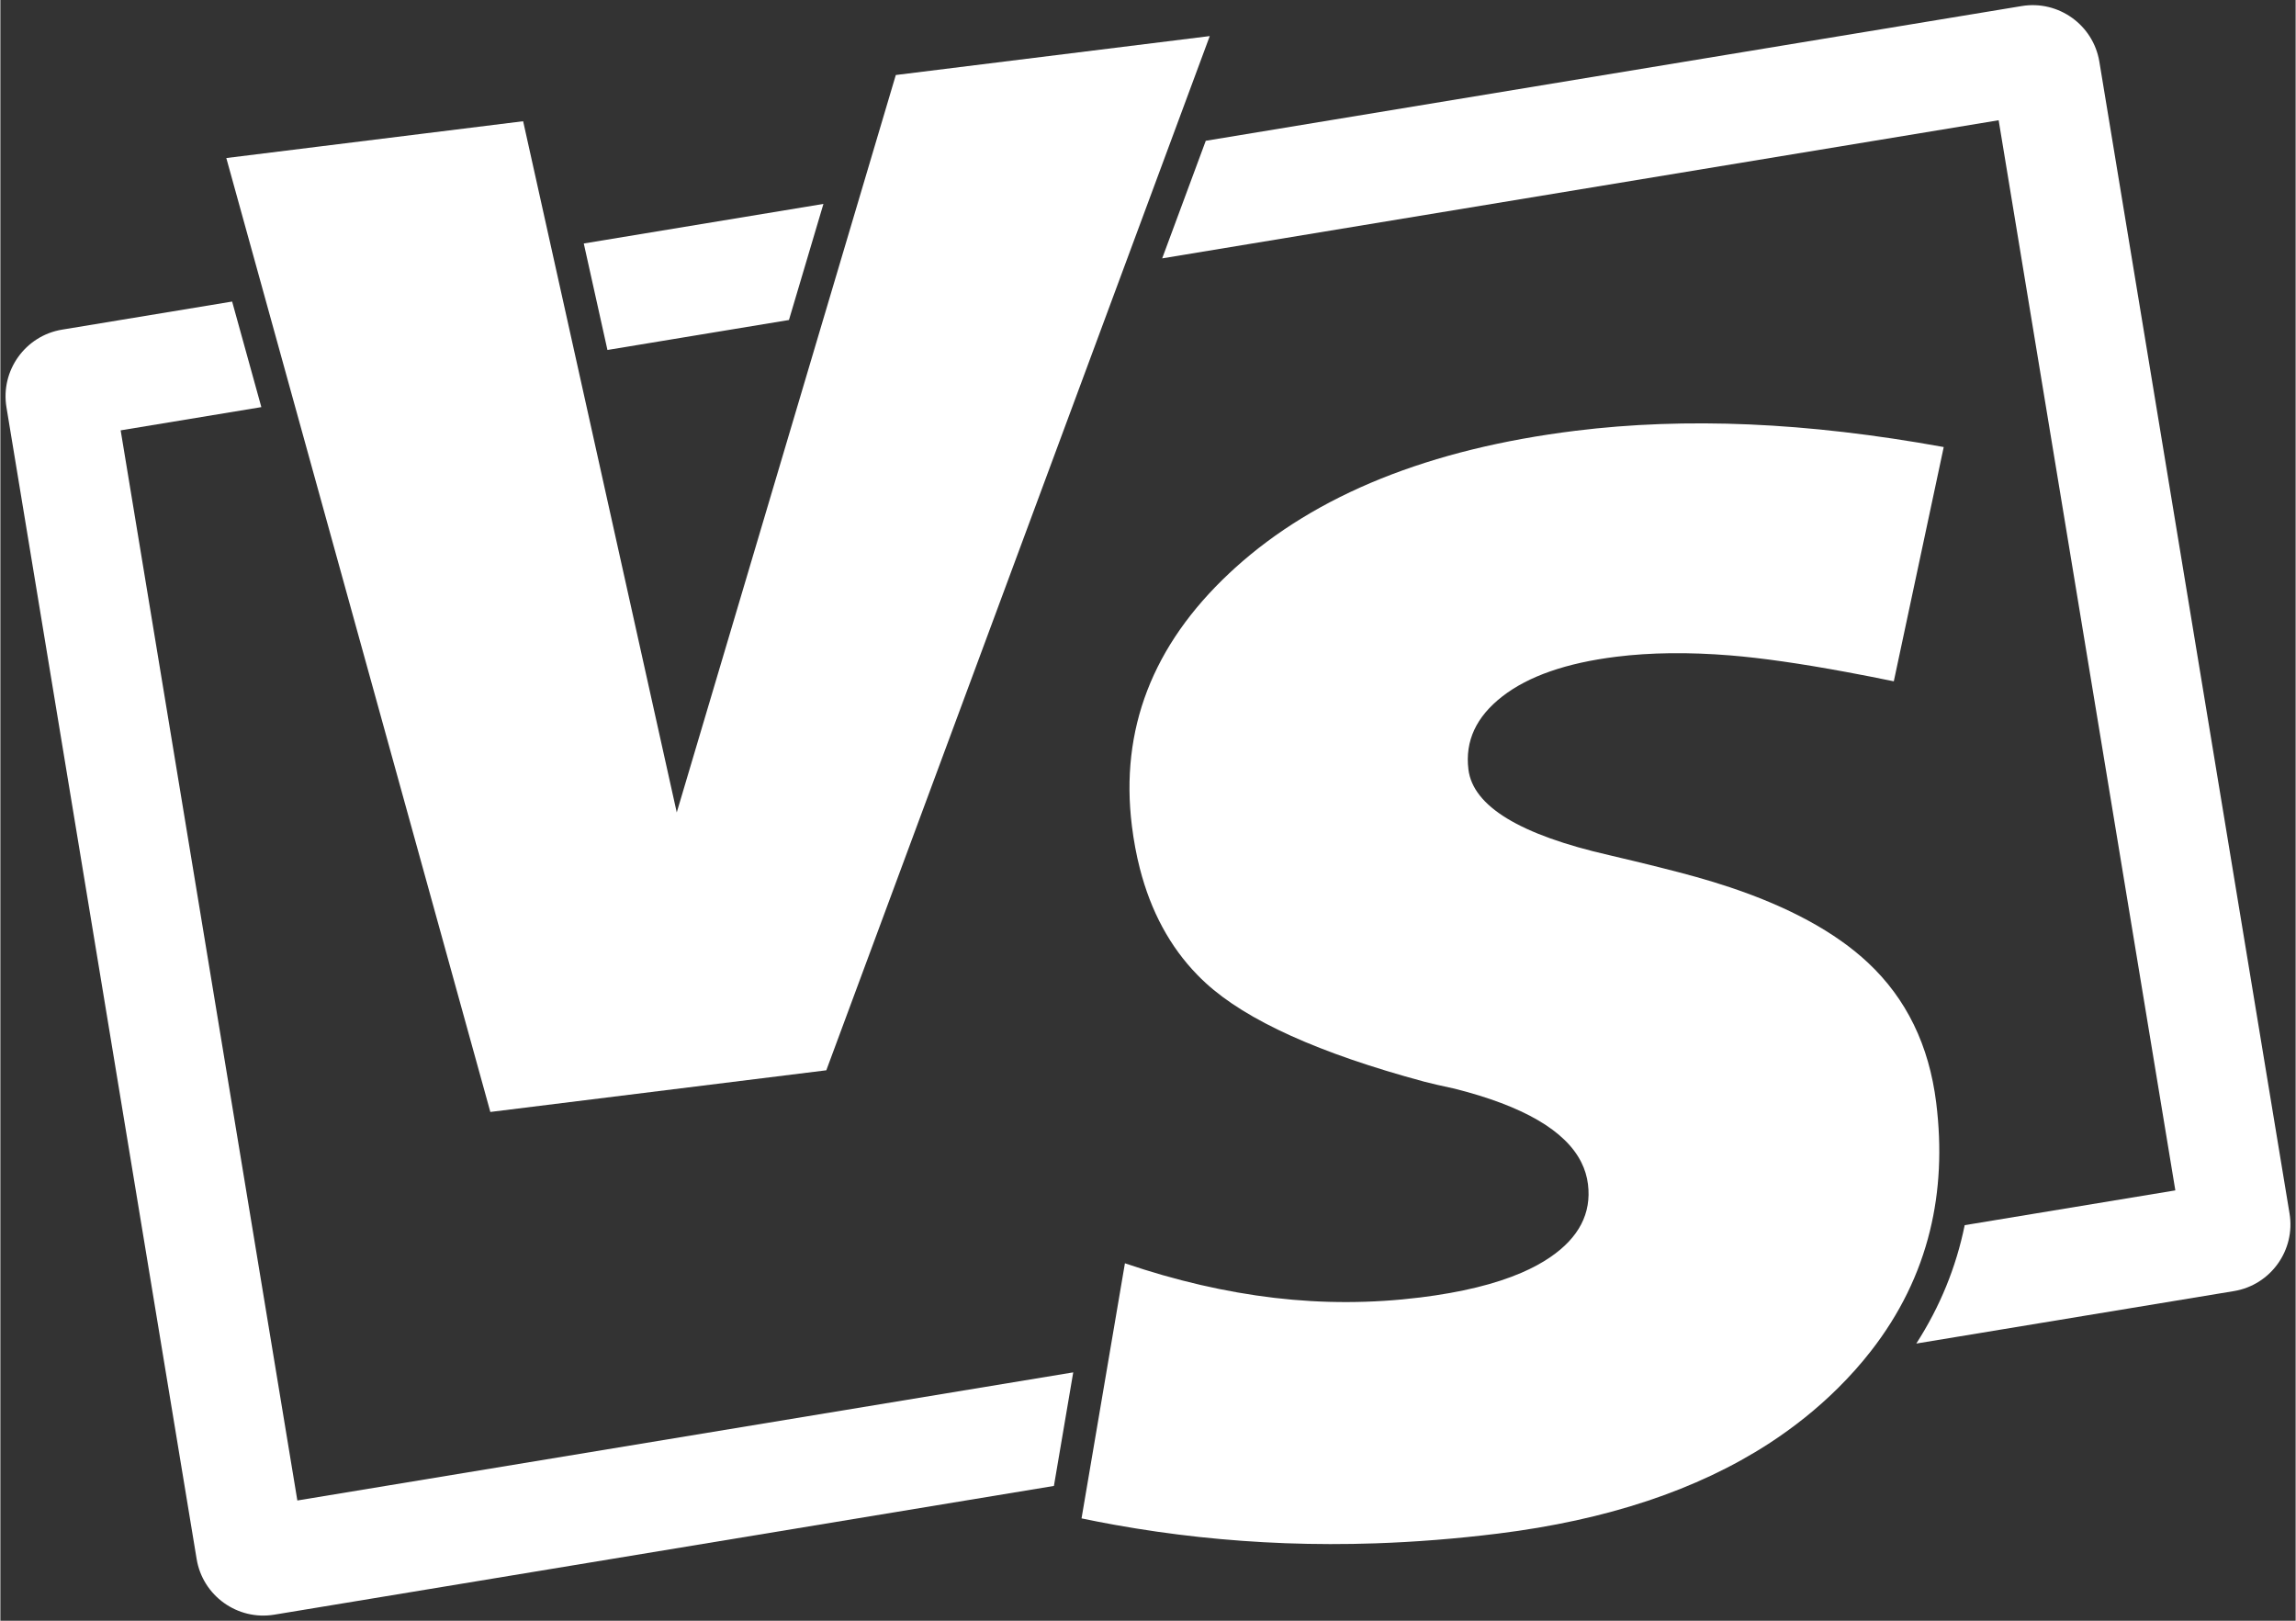
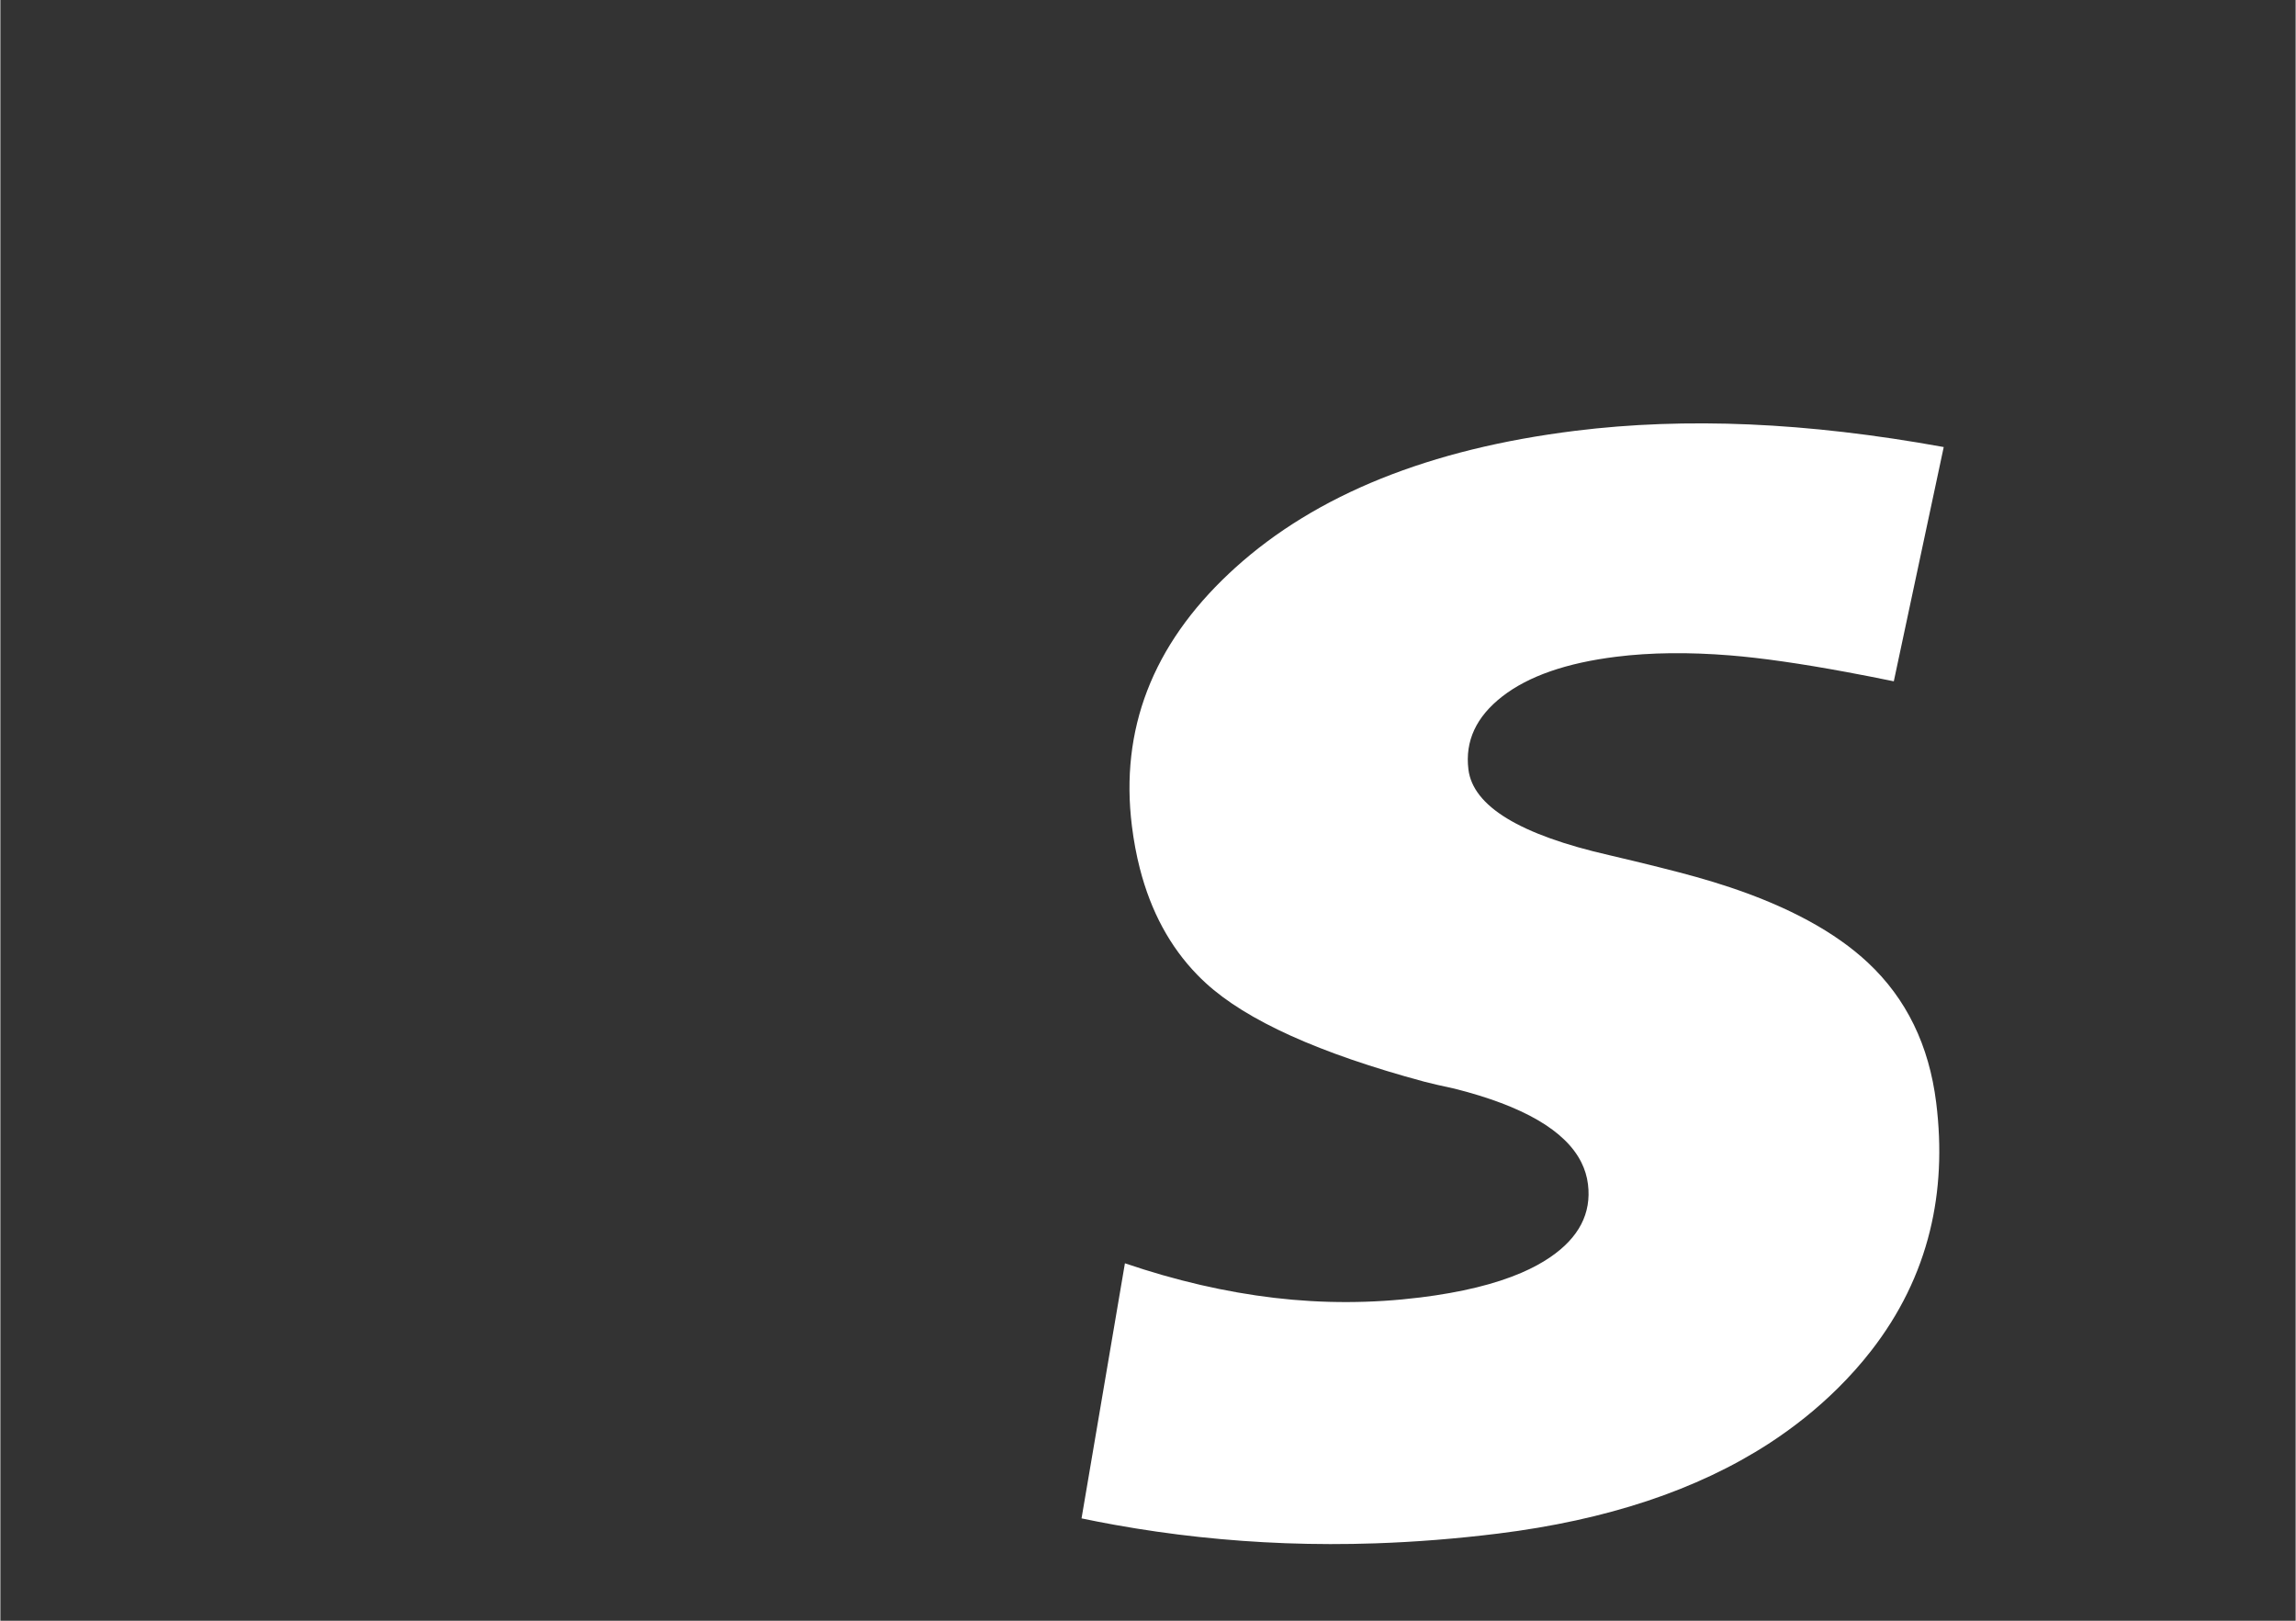
<svg xmlns="http://www.w3.org/2000/svg" fill="#000000" height="1488" preserveAspectRatio="xMidYMid meet" version="1" viewBox="446.2 755.9 2107.6 1488.2" width="2108" zoomAndPan="magnify">
  <rect x="446.2" y="755.9" width="2107.6" height="1488.2" fill="#333333" stroke="none" />
  <g id="change1_3">
-     <path d="M981.91,979.48l21.73,97.77l166.67-27.52l31.66-106.59L981.91,979.48z M718.9,2133.69l-162.25-982.63 l129.19-21.33l-26.83-96.93l-156.15,25.78c-33.73,5.57-56.64,37.54-51.07,71.28l174.64,1057.61c5.57,33.73,37.54,56.64,71.27,51.07 l715.91-118.21l17.73-104.28L718.9,2133.69z M2548.21,1870.14L2373.57,812.53c-5.57-33.73-37.54-56.64-71.27-51.07l-749.25,123.71 l-40.03,107.97l768.08-126.83l162.25,982.63l-193.43,31.94c-7.87,38.68-22.7,74.97-44.44,108.7l291.66-48.16 C2530.87,1935.85,2553.78,1903.88,2548.21,1870.14z" fill="#ffffff" />
-   </g>
+     </g>
  <g id="change1_1">
    <path d="M2223.76,1768.44c5.18,41.75,3.26,80.99-5.77,117.71c-9.74,39.7-27.78,76.47-54.14,110.3 c-9.13,11.74-19.27,23.12-30.41,34.15c-19.06,18.88-40.26,35.87-63.57,50.96c-65.86,42.64-148.68,70.14-248.46,82.52 c-38.1,4.72-75.69,7.71-112.74,8.96c-27.77,0.95-55.24,0.9-82.41-0.11c-53-1.98-105.3-7.61-156.89-16.9 c-10.16-1.82-20.29-3.79-30.4-5.91l5.95-34.96l17.73-104.28l16.16-94.99c46.69,15.88,92.42,26.46,137.18,31.74 c44.76,5.28,89.48,5.15,134.11-0.38c37.74-4.69,68.75-12.26,93.03-22.75c9.82-4.24,18.52-8.95,26.13-14.15 c26.46-18.02,38.04-40.38,34.74-67.05c-0.87-7.01-2.9-13.71-6.08-20.08c-14.56-29.2-53.32-51.75-116.29-67.65 c-12.43-2.65-21.76-4.82-28-6.46c-96.28-25.96-163.19-56.17-200.69-90.65c-2.6-2.38-5.12-4.82-7.56-7.34 c-25.14-25.77-42.76-58.36-52.87-97.79c-3.17-12.34-5.6-25.35-7.3-39.03c-10.97-88.47,18.83-165.8,89.42-232.03 c1.77-1.66,3.56-3.31,5.37-4.95c74.44-67.31,178.62-109.26,312.53-125.87c50.57-6.27,103.81-8.21,159.72-5.82 c55.89,2.41,115.36,9.32,178.42,20.76l-7.55,35.45l-7.14,33.48l-31.15,146.18c-15.16-3.12-29.61-5.95-43.34-8.49 c-42.45-7.87-78.09-12.97-106.9-15.3c-38.15-3.08-73-2.69-104.55,1.23c-45.83,5.68-80.73,17.83-104.7,36.45 c-23.98,18.64-34.35,40.97-31.12,67.05c4.19,33.78,47.33,60.03,129.42,78.73c33.61,7.88,60.11,14.53,79.52,19.93 c10.88,3.04,21.34,6.25,31.38,9.6c54.65,18.31,96.84,41.37,126.59,69.2C2196.35,1672.86,2217.22,1715.7,2223.76,1768.44z" fill="#ffffff" />
  </g>
  <g id="change1_2">
-     <path d="M1556.71 789.03L1536.62 843.23 1518.98 890.8 1478.95 998.77 1364.15 1308.37 1262.76 1581.83 1204.61 1738.67 896.11 1776.93 856.07 1632.26 760.94 1288.61 715.6 1124.81 688.78 1027.88 667.5 951.01 653.67 901.02 926.22 867.22 937.41 917.54 944.48 949.37 952.26 984.38 973.99 1082.15 1067.28 1501.89 1203.21 1044.3 1203.22 1044.3 1234.88 937.71 1252.48 878.46 1268.42 824.78z" fill="#ffffff" />
-   </g>
+     </g>
</svg>